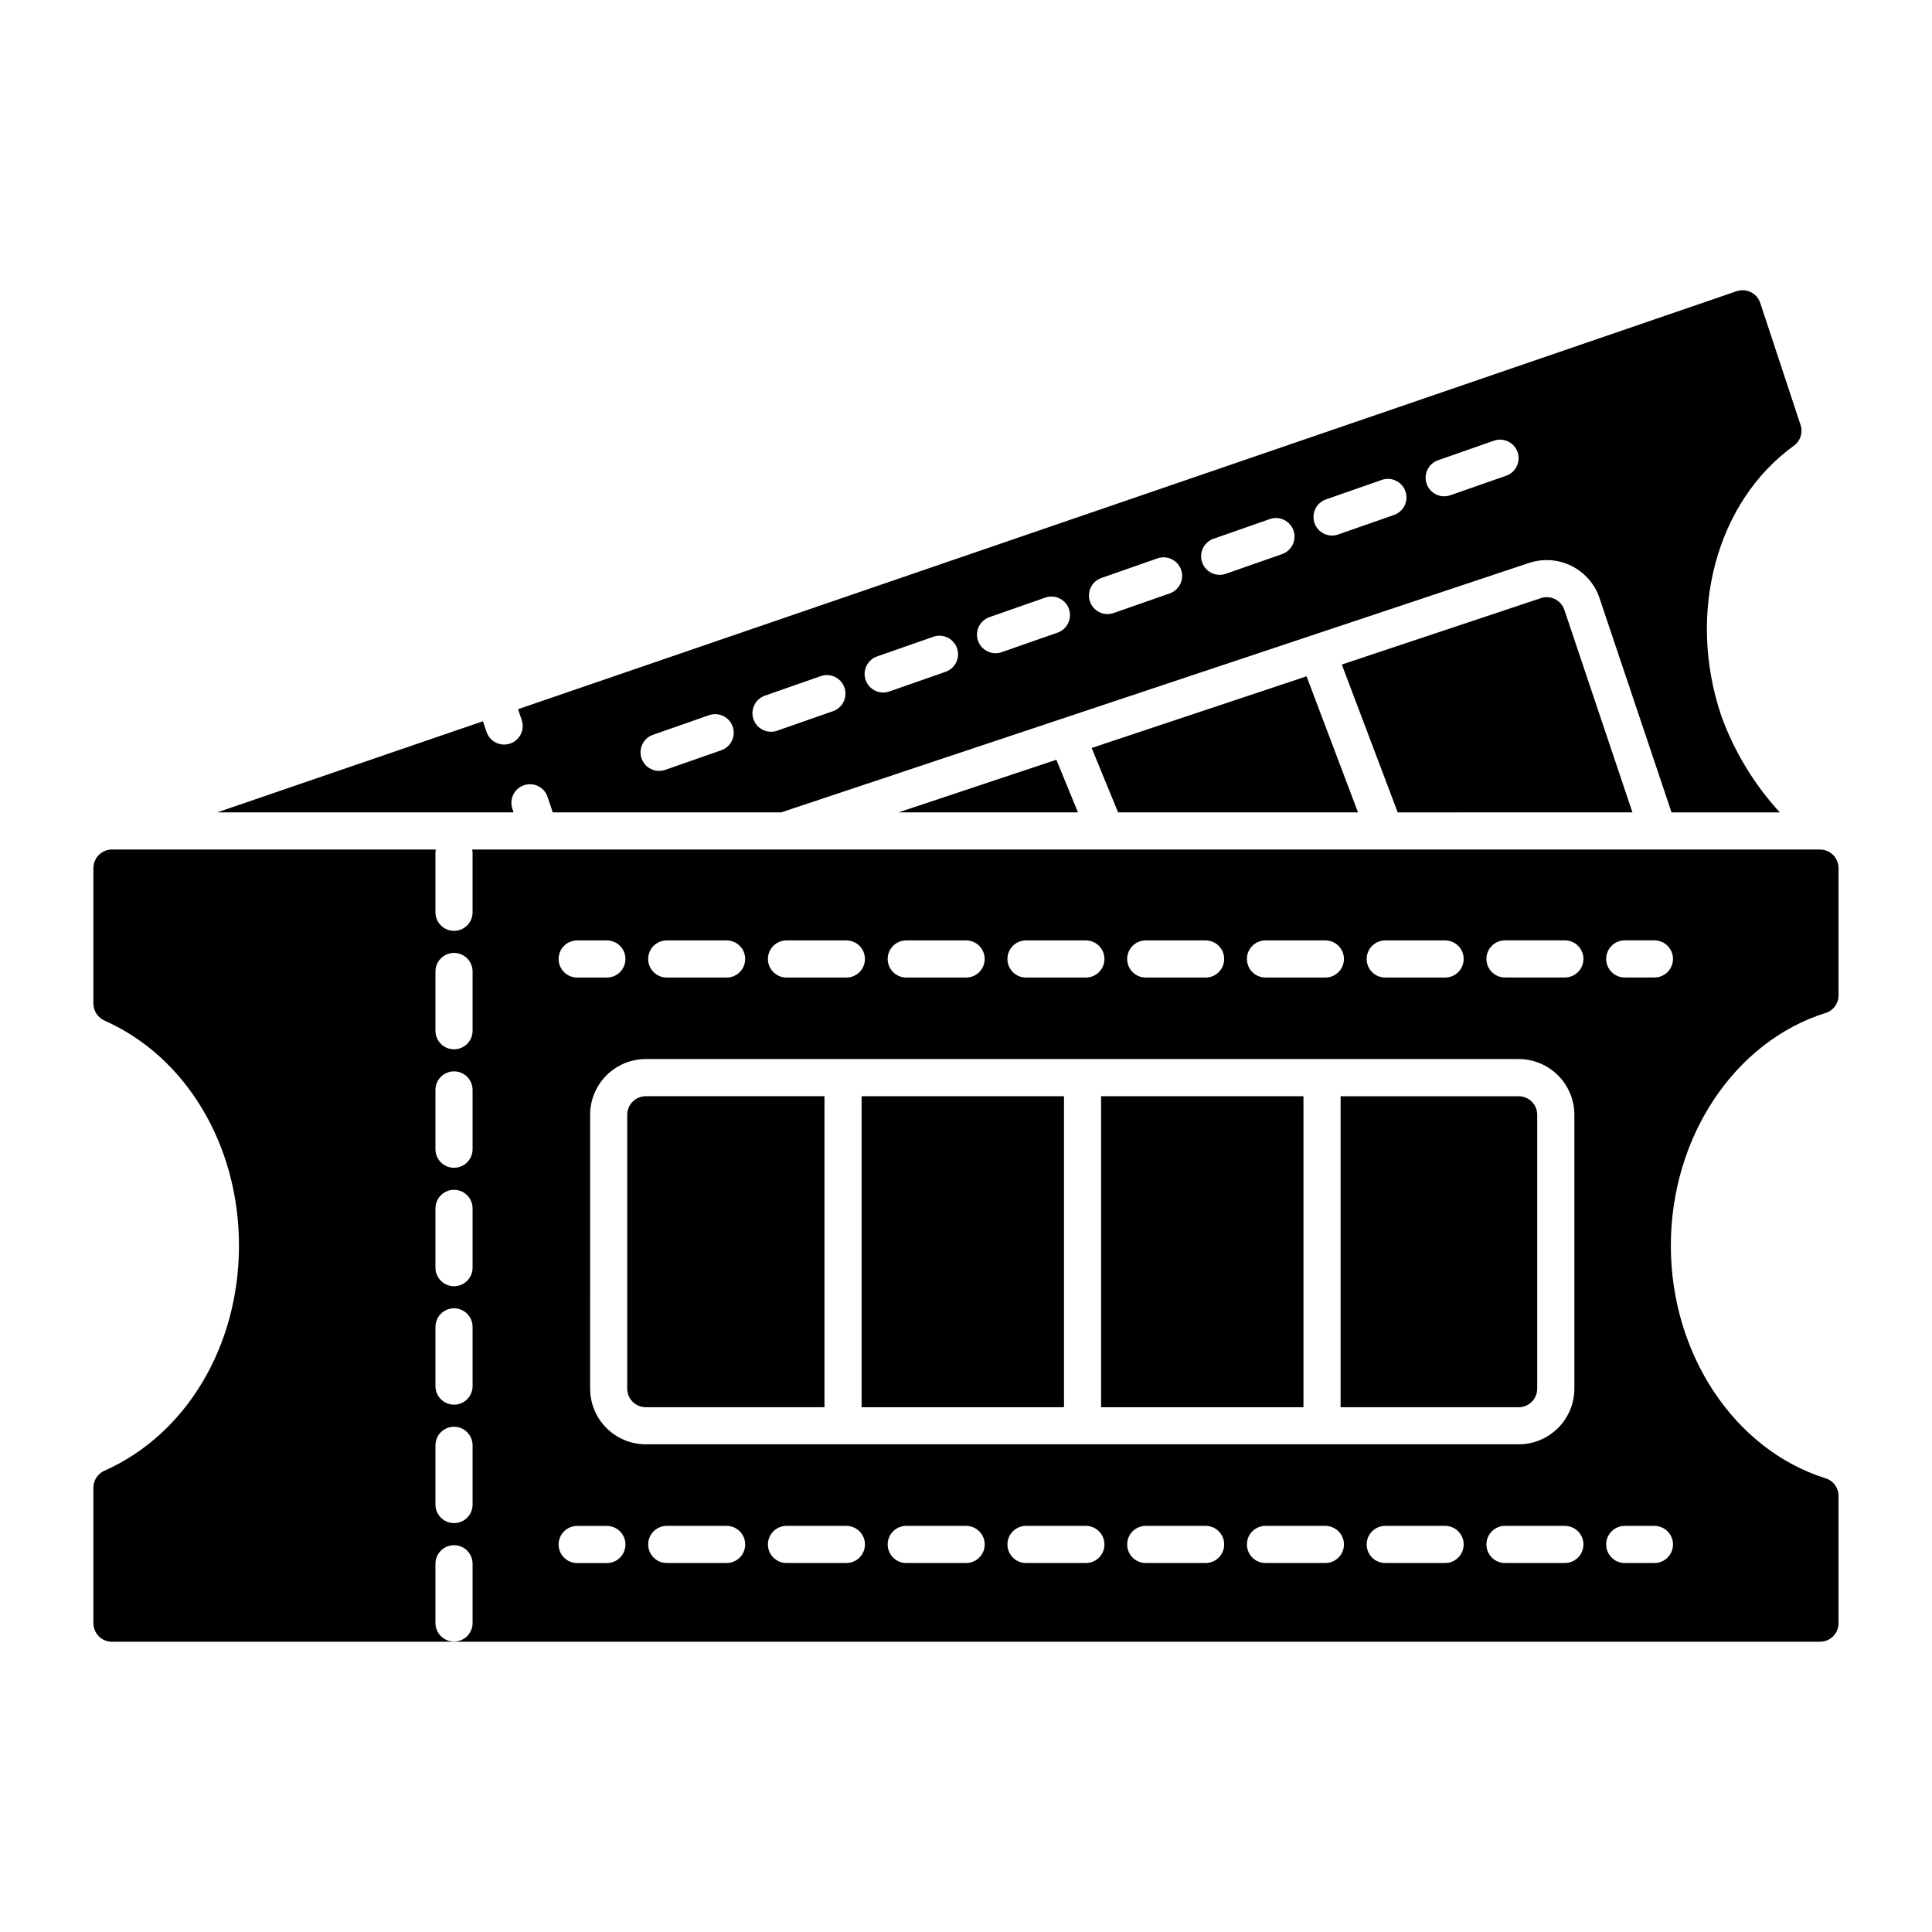
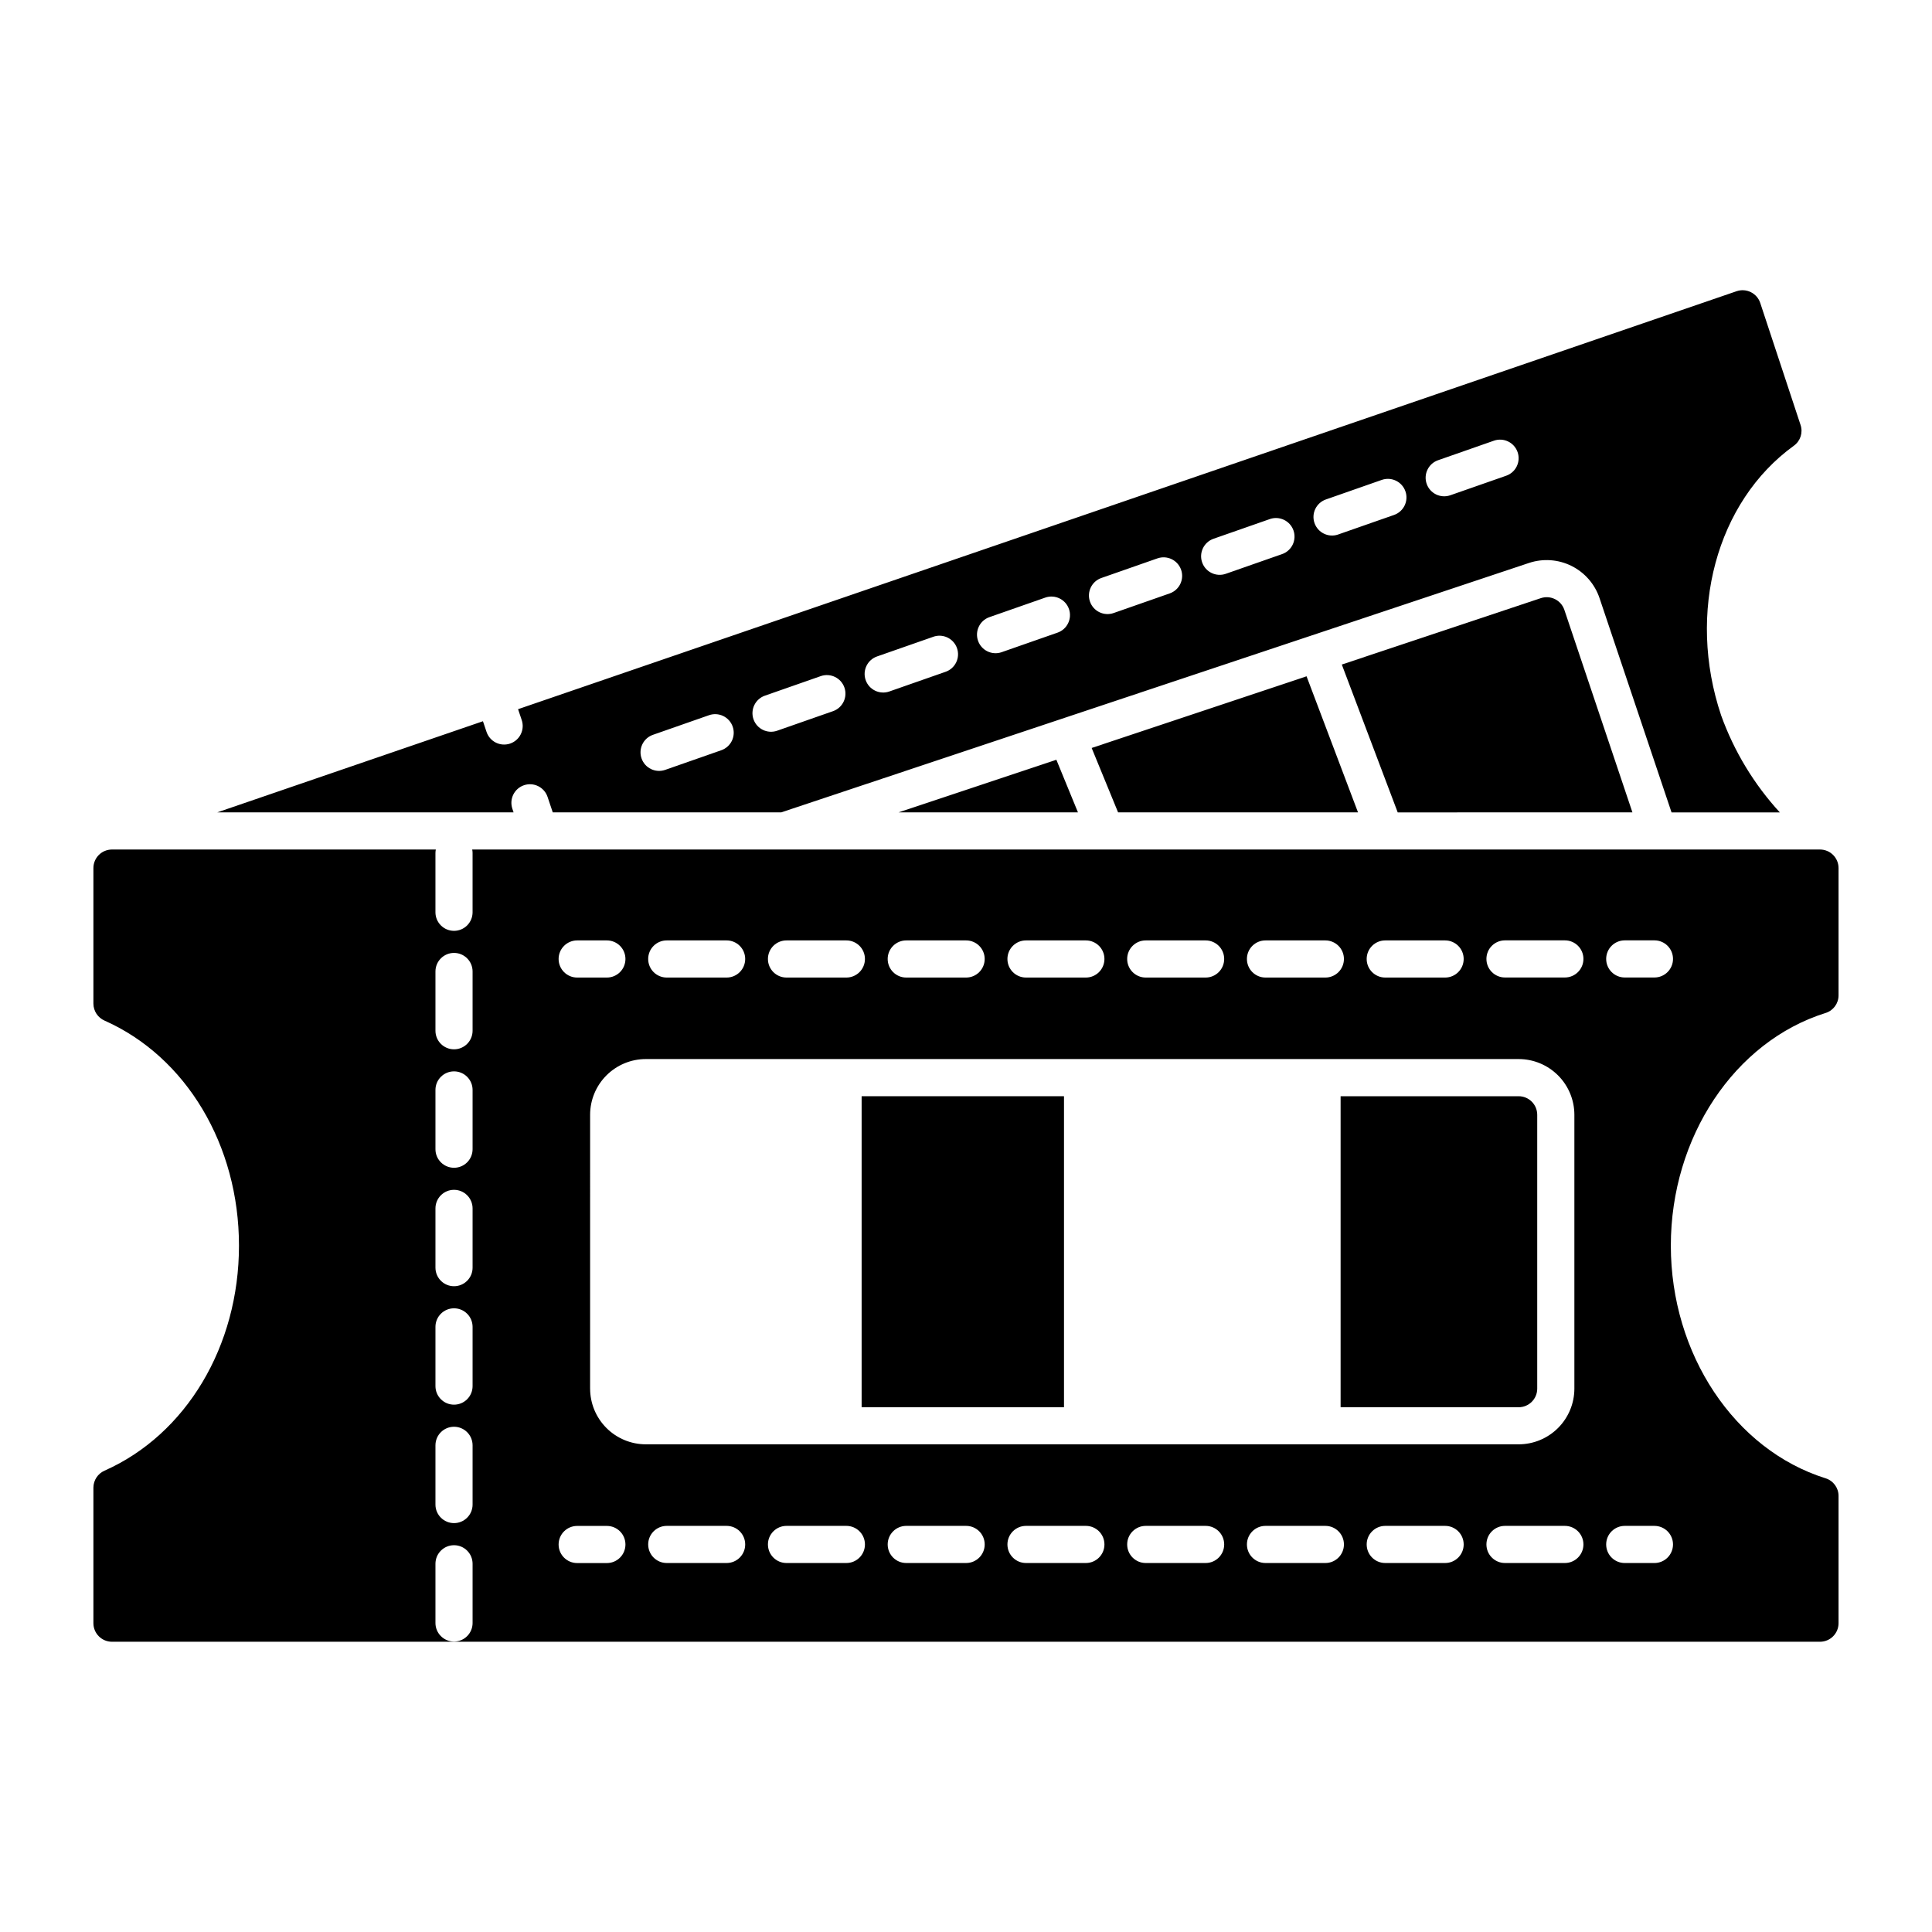
<svg xmlns="http://www.w3.org/2000/svg" fill="#000000" width="800px" height="800px" version="1.1" viewBox="144 144 512 512">
  <g>
    <path d="m372.34 434.51h53.629v82.422h-53.629z" />
-     <path d="m435.8 434.51h53.629v82.422h-53.629z" />
-     <path d="m310.22 439.43v72.582-0.004c0.004 2.719 2.203 4.918 4.918 4.922h47.355v-82.422h-47.355c-2.715 0.004-4.914 2.203-4.918 4.922z" />
    <path d="m429.67 359.29-5.723-13.949-41.828 13.949z" />
    <path d="m551.38 512.01v-72.578c-0.004-2.719-2.207-4.918-4.922-4.922h-47.184v82.422h47.184c2.715-0.004 4.918-2.203 4.922-4.922z" />
    <path d="m576.61 359.29-18.043-53.684c-0.875-2.566-3.656-3.945-6.231-3.09l-52.742 17.594 14.816 39.184z" />
    <path d="m626.32 369.13h-357.18c0.062 0.309 0.098 0.621 0.098 0.938v15.695c0 2.719-2.203 4.922-4.918 4.922-2.719 0-4.922-2.203-4.922-4.922v-15.695c0.004-0.316 0.035-0.629 0.098-0.938h-85.82c-2.711 0-4.91 2.191-4.922 4.902v35.957c0.016 1.949 1.176 3.711 2.965 4.488 21.637 9.605 35.613 33.008 35.613 59.629 0.004 26.625-13.977 50.023-35.613 59.629-1.789 0.781-2.949 2.539-2.965 4.488v35.961c0.012 2.707 2.211 4.898 4.922 4.898h452.64c2.707 0 4.906-2.191 4.918-4.898v-33.754c0.004-2.141-1.395-4.035-3.441-4.668-24.141-7.57-41.004-32.926-41.004-61.656s16.859-54.082 41.004-61.656v0.004c2.047-0.633 3.445-2.527 3.441-4.668v-33.754c-0.008-2.707-2.207-4.902-4.918-4.902zm-357.08 204.98c0 2.719-2.203 4.922-4.918 4.922-2.719 0-4.922-2.203-4.922-4.922v-15.695c0-2.715 2.203-4.918 4.922-4.918 2.715 0 4.918 2.203 4.918 4.918zm0-31.391v0.004c0 2.715-2.203 4.918-4.918 4.918-2.719 0-4.922-2.203-4.922-4.918v-15.695c0-2.719 2.203-4.922 4.922-4.922 2.715 0 4.918 2.203 4.918 4.922zm0-31.391v0.004c0 2.719-2.203 4.918-4.918 4.918-2.719 0-4.922-2.199-4.922-4.918v-15.695c0-2.719 2.203-4.922 4.922-4.922 2.715 0 4.918 2.203 4.918 4.922zm0-31.391v0.004c0 2.719-2.203 4.922-4.918 4.922-2.719 0-4.922-2.203-4.922-4.922v-15.703c0-2.719 2.203-4.922 4.922-4.922 2.715 0 4.918 2.203 4.918 4.922zm0-31.391v0.004c0 2.719-2.203 4.922-4.918 4.922-2.719 0-4.922-2.203-4.922-4.922v-15.703c0-2.719 2.203-4.922 4.922-4.922 2.715 0 4.918 2.203 4.918 4.922zm0-31.391v0.008c0 2.715-2.203 4.918-4.918 4.918-2.719 0-4.922-2.203-4.922-4.918v-15.711c0-2.715 2.203-4.918 4.922-4.918 2.715 0 4.918 2.203 4.918 4.918zm241.86-23.941h15.867v0.008c2.719 0 4.922 2.199 4.922 4.918s-2.203 4.922-4.922 4.922h-15.867c-2.715 0-4.918-2.203-4.918-4.922s2.203-4.918 4.918-4.918zm-31.734 0h15.867v0.008c2.719 0 4.922 2.199 4.922 4.918s-2.203 4.922-4.922 4.922h-15.867c-2.715 0-4.918-2.203-4.918-4.922s2.203-4.918 4.918-4.918zm-31.734 0h15.867v0.008c2.719 0 4.922 2.199 4.922 4.918s-2.203 4.922-4.922 4.922h-15.867c-2.715 0-4.918-2.203-4.918-4.922s2.203-4.918 4.918-4.918zm-31.734 0h15.867v0.008c2.719 0 4.922 2.199 4.922 4.918s-2.203 4.922-4.922 4.922h-15.867c-2.715 0-4.918-2.203-4.918-4.922s2.203-4.918 4.918-4.918zm-31.734 0h15.867v0.008c2.719 0 4.922 2.199 4.922 4.918s-2.203 4.922-4.922 4.922h-15.867c-2.715 0-4.918-2.203-4.918-4.922s2.203-4.918 4.918-4.918zm-31.734 0 15.867 0.008c2.719 0 4.922 2.199 4.922 4.918s-2.203 4.922-4.922 4.922h-15.867c-2.715 0-4.918-2.203-4.918-4.922s2.203-4.918 4.918-4.918zm-31.734 0 15.867 0.008c2.719 0 4.922 2.199 4.922 4.918s-2.203 4.922-4.922 4.922h-15.867c-2.715 0-4.918-2.203-4.918-4.922s2.203-4.918 4.918-4.918zm-23.738 0h7.871v0.008c2.719 0 4.922 2.199 4.922 4.918s-2.203 4.922-4.922 4.922h-7.871c-2.715 0-4.918-2.203-4.918-4.922s2.203-4.918 4.918-4.918zm7.871 165.01h-7.871v0.004c-2.715 0-4.918-2.199-4.918-4.918s2.203-4.922 4.918-4.922h7.871c2.719 0 4.922 2.203 4.922 4.922s-2.203 4.918-4.922 4.918zm-4.445-46.215 0.004-72.586c0.004-3.914 1.559-7.668 4.328-10.434 2.766-2.766 6.519-4.324 10.43-4.328h231.32c3.914 0.004 7.664 1.562 10.434 4.328 2.766 2.766 4.324 6.519 4.328 10.434v72.582-0.004c-0.004 3.914-1.562 7.668-4.328 10.434-2.769 2.766-6.519 4.324-10.434 4.328h-231.32c-3.91-0.004-7.664-1.562-10.43-4.328-2.769-2.766-4.324-6.519-4.328-10.434zm36.18 46.207h-15.867c-2.715 0-4.918-2.203-4.918-4.922 0-2.715 2.203-4.918 4.918-4.918h15.867c2.719 0 4.922 2.203 4.922 4.918 0 2.719-2.203 4.922-4.922 4.922zm31.734 0h-15.867c-2.715 0-4.918-2.203-4.918-4.922 0-2.715 2.203-4.918 4.918-4.918h15.867c2.719 0 4.922 2.203 4.922 4.918 0 2.719-2.203 4.922-4.922 4.922zm31.734 0h-15.867c-2.715 0-4.918-2.203-4.918-4.922 0-2.715 2.203-4.918 4.918-4.918h15.867c2.719 0 4.922 2.203 4.922 4.918 0 2.719-2.203 4.922-4.922 4.922zm31.734 0h-15.867c-2.715 0-4.918-2.203-4.918-4.922 0-2.715 2.203-4.918 4.918-4.918h15.867c2.719 0 4.922 2.203 4.922 4.918 0 2.719-2.203 4.922-4.922 4.922zm31.734 0h-15.867c-2.715 0-4.918-2.203-4.918-4.922 0-2.715 2.203-4.918 4.918-4.918h15.867c2.719 0 4.922 2.203 4.922 4.918 0 2.719-2.203 4.922-4.922 4.922zm31.734 0h-15.867c-2.715 0-4.918-2.203-4.918-4.922 0-2.715 2.203-4.918 4.918-4.918h15.867c2.719 0 4.922 2.203 4.922 4.918 0 2.719-2.203 4.922-4.922 4.922zm31.734 0h-15.867c-2.715 0-4.918-2.203-4.918-4.922 0-2.715 2.203-4.918 4.918-4.918h15.867c2.719 0 4.922 2.203 4.922 4.918 0 2.719-2.203 4.922-4.922 4.922zm31.734 0h-15.867c-2.715 0-4.918-2.203-4.918-4.922 0-2.715 2.203-4.918 4.918-4.918h15.867c2.719 0 4.922 2.203 4.922 4.918 0 2.719-2.203 4.922-4.922 4.922zm0-155.17h-15.867c-2.715 0-4.918-2.203-4.918-4.918 0-2.719 2.203-4.922 4.918-4.922h15.867c2.719 0 4.922 2.203 4.922 4.922 0 2.715-2.203 4.918-4.922 4.918zm28.66 150.25c0 1.305-0.52 2.559-1.441 3.481s-2.172 1.441-3.477 1.441h-7.875c-2.715 0-4.918-2.203-4.918-4.922 0-2.715 2.203-4.918 4.918-4.918h7.875c1.305 0 2.555 0.52 3.477 1.441s1.441 2.172 1.441 3.477zm-4.922-150.25h-7.871c-2.715 0-4.918-2.203-4.918-4.918 0-2.719 2.203-4.922 4.918-4.922h7.875c2.715 0 4.918 2.203 4.918 4.922 0 2.715-2.203 4.918-4.918 4.918z" />
    <path d="m279.78 358.32c-0.863-2.578 0.52-5.367 3.098-6.231 2.574-0.867 5.363 0.52 6.231 3.094l1.379 4.109h60.527l198.2-66.109c3.707-1.23 7.75-0.945 11.25 0.793 3.496 1.742 6.164 4.797 7.418 8.5l19.094 56.82h28.688l0.004-0.004c-6.836-7.453-12.121-16.188-15.547-25.699-9.164-27.266-1.242-56.652 19.266-71.465v-0.004c1.734-1.238 2.457-3.465 1.785-5.488l-10.691-32.355c-0.414-1.246-1.312-2.277-2.492-2.859-1.18-0.582-2.543-0.672-3.785-0.242l-322.91 110.76 0.949 2.828c0.438 1.242 0.355 2.606-0.223 3.789-0.574 1.184-1.602 2.082-2.852 2.504-1.246 0.418-2.609 0.32-3.785-0.273s-2.062-1.633-2.465-2.883l-0.93-2.769-70.43 24.156h78.547zm245.27-92.336 14.859-5.199h-0.004c2.566-0.895 5.375 0.457 6.269 3.019 0.898 2.566-0.457 5.375-3.019 6.269l-14.859 5.195c-2.555 0.859-5.32-0.496-6.211-3.039s0.434-5.328 2.965-6.246zm-29.723 10.395 14.859-5.199h-0.004c2.566-0.895 5.371 0.457 6.269 3.023 0.898 2.562-0.457 5.371-3.019 6.266l-14.859 5.195v0.004c-2.555 0.855-5.32-0.5-6.211-3.043s0.434-5.328 2.965-6.246zm-29.723 10.395 14.859-5.195-0.004-0.004c1.238-0.449 2.602-0.383 3.789 0.18 1.191 0.562 2.106 1.582 2.539 2.82 0.434 1.242 0.352 2.606-0.227 3.789-0.578 1.18-1.605 2.082-2.852 2.5l-14.859 5.199c-2.566 0.895-5.371-0.457-6.269-3.023-0.895-2.562 0.457-5.371 3.023-6.266zm-29.727 10.398 14.859-5.199c2.566-0.898 5.371 0.457 6.269 3.019 0.895 2.566-0.457 5.371-3.023 6.269l-14.859 5.199h0.004c-2.566 0.895-5.371-0.457-6.269-3.023-0.898-2.562 0.457-5.371 3.019-6.266zm-29.723 10.395 14.859-5.199c2.566-0.895 5.371 0.457 6.269 3.019 0.895 2.566-0.457 5.375-3.023 6.269l-14.859 5.195h0.004c-2.555 0.859-5.324-0.496-6.211-3.039-0.891-2.543 0.43-5.328 2.961-6.246zm-29.723 10.395 14.859-5.195v-0.004c1.234-0.449 2.602-0.383 3.789 0.18s2.102 1.578 2.535 2.82c0.434 1.242 0.355 2.606-0.223 3.789-0.578 1.18-1.605 2.082-2.856 2.5l-14.859 5.199h0.004c-2.566 0.895-5.375-0.457-6.269-3.023-0.898-2.562 0.457-5.371 3.019-6.266zm-29.723 10.395 14.859-5.199c2.555-0.855 5.32 0.5 6.211 3.039 0.887 2.543-0.434 5.328-2.965 6.25l-14.859 5.199c-2.562 0.895-5.371-0.457-6.266-3.023-0.898-2.562 0.457-5.371 3.019-6.266zm-29.723 10.395 14.859-5.199c1.234-0.449 2.602-0.383 3.789 0.18s2.102 1.578 2.535 2.82c0.434 1.242 0.355 2.606-0.223 3.789-0.582 1.18-1.609 2.082-2.856 2.5l-14.859 5.199c-2.551 0.855-5.32-0.5-6.207-3.043-0.891-2.543 0.43-5.328 2.961-6.246z" />
    <path d="m433.3 342.22 7.004 17.07h63.582l-13.637-36.066z" />
  </g>
</svg>